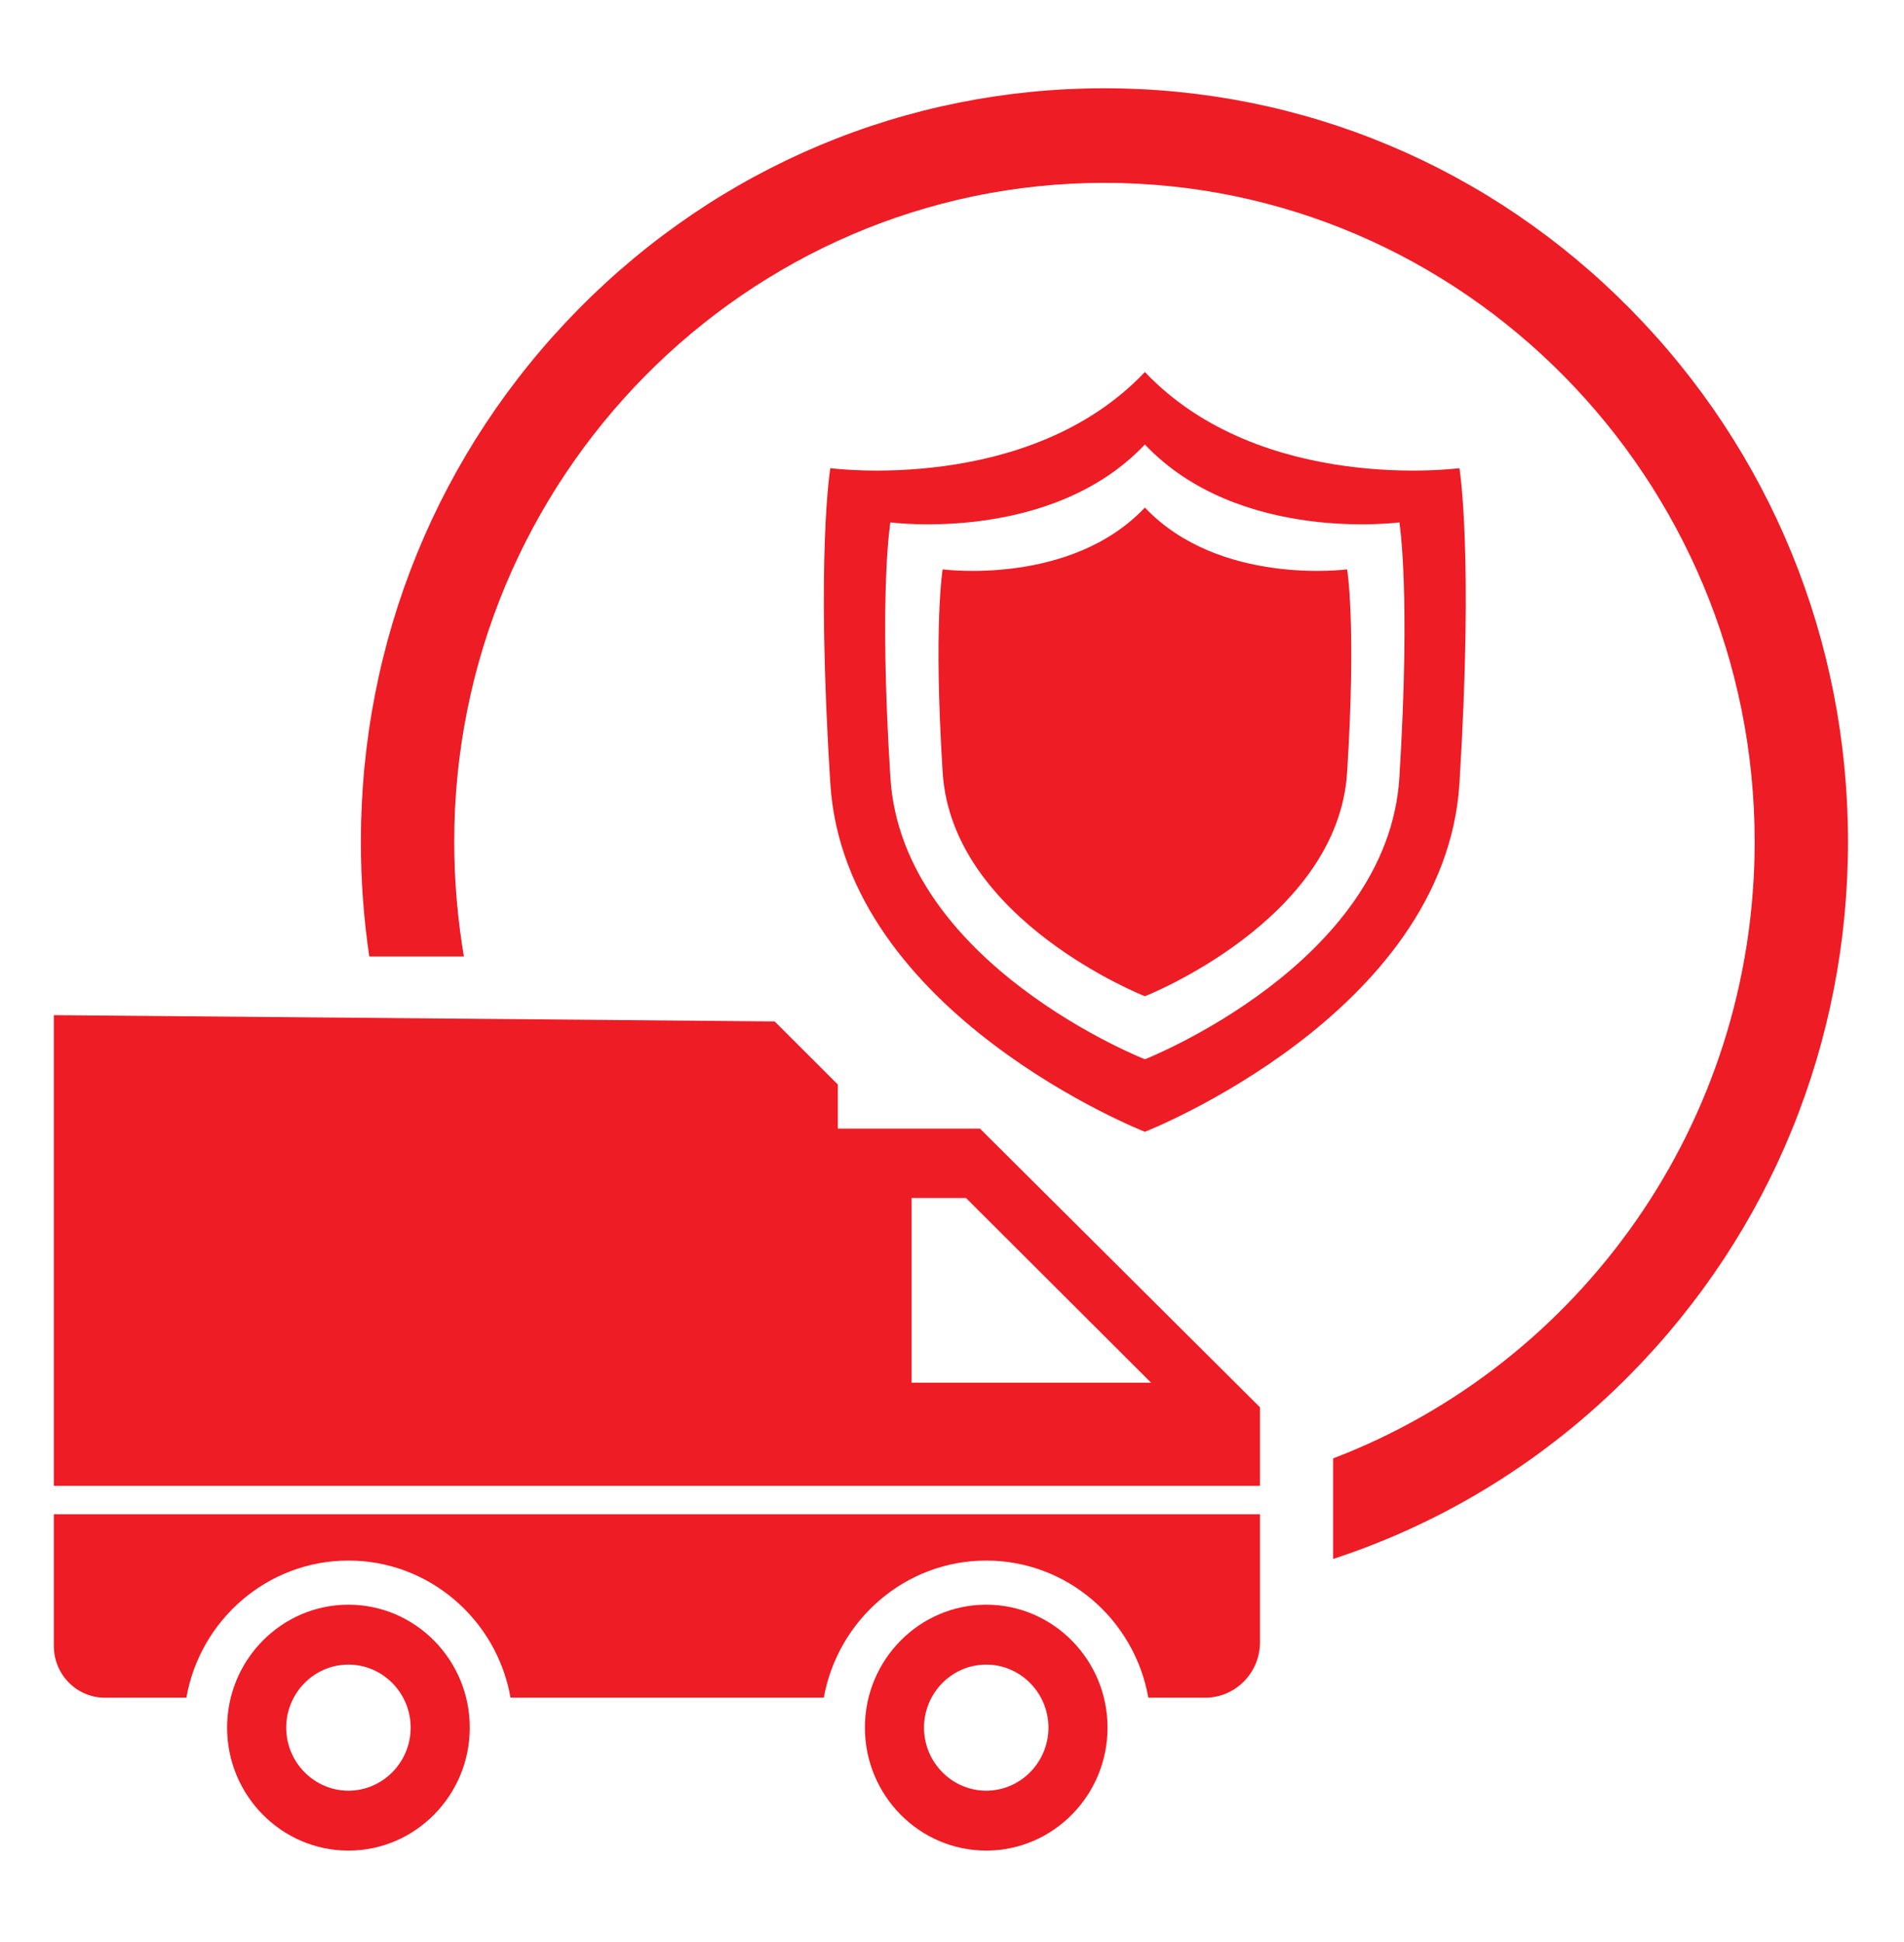
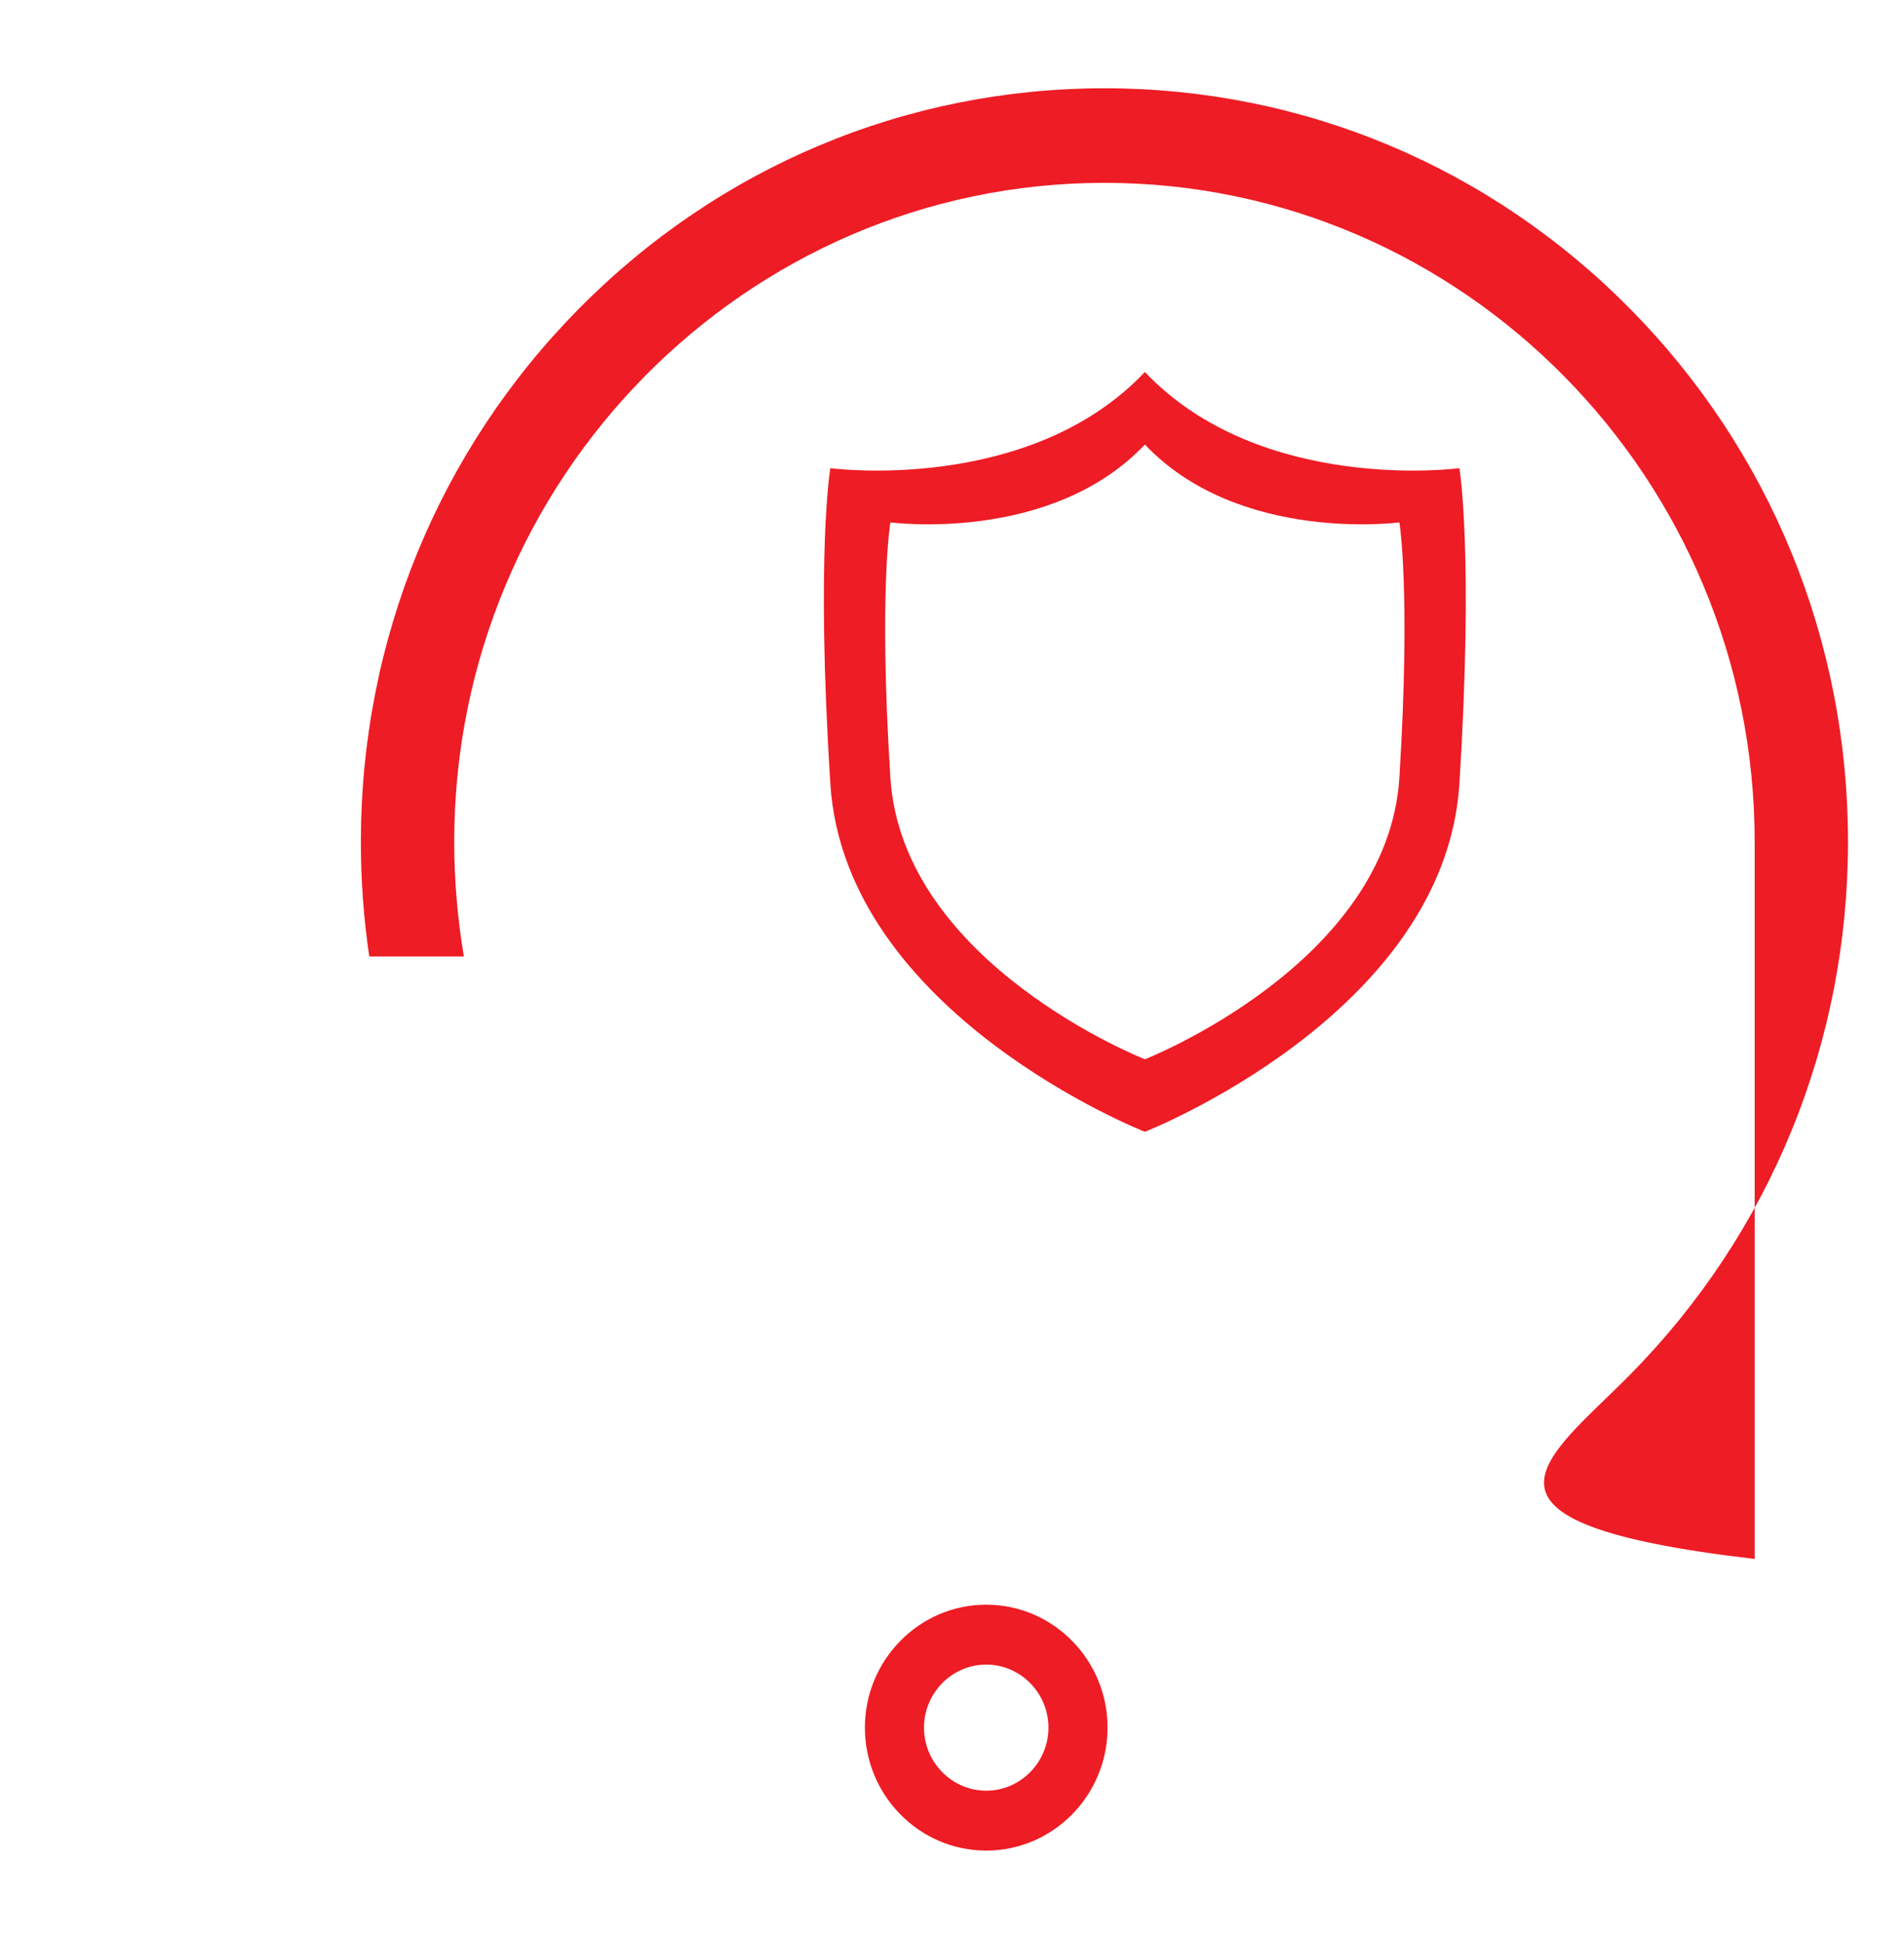
<svg xmlns="http://www.w3.org/2000/svg" width="102" height="104" viewBox="0 0 102 104" fill="none">
-   <path d="M52.5 60.441H44.883V58.078L41.5 54.701L2.884 54.364V79.57H67.5V75.366L52.5 60.441ZM48.834 74.049V64.156H51.75L61.667 74.049H48.834Z" fill="#EE1C25" />
-   <path d="M18.666 85.935C15.083 85.935 12.166 88.89 12.166 92.519C12.166 96.149 15.083 99.104 18.666 99.104C22.25 99.104 25.166 96.149 25.166 92.519C25.166 88.89 22.25 85.935 18.666 85.935ZM18.666 95.896C16.833 95.896 15.333 94.377 15.333 92.519C15.333 90.662 16.833 89.143 18.666 89.143C20.5 89.143 22 90.662 22 92.519C22 94.377 20.5 95.896 18.666 95.896Z" fill="#EE1C25" />
-   <path d="M2.884 81.09V88.147C2.884 89.684 4.117 90.916 5.617 90.916H9.984C10.717 86.746 14.334 83.572 18.667 83.572C23 83.572 26.617 86.746 27.35 90.916H44.133C44.883 86.746 48.5 83.572 52.834 83.572C57.167 83.572 60.784 86.746 61.517 90.916H64.567C66.183 90.916 67.5 89.582 67.5 87.944V81.09H2.884Z" fill="#EE1C25" />
  <path d="M52.834 85.935C49.25 85.935 46.334 88.89 46.334 92.519C46.334 96.149 49.25 99.104 52.834 99.104C56.417 99.104 59.333 96.149 59.333 92.519C59.333 88.89 56.417 85.935 52.834 85.935ZM52.834 95.896C51 95.896 49.5 94.377 49.5 92.519C49.5 90.662 51 89.143 52.834 89.143C54.667 89.143 56.167 90.662 56.167 92.519C56.167 94.377 54.667 95.896 52.834 95.896Z" fill="#EE1C25" />
-   <path d="M24.333 45.078C24.333 25.629 39.967 9.792 59.167 9.792C78.367 9.792 94 25.629 94 45.078C94 60.171 84.6 73.07 71.417 78.101V83.487C77.35 81.545 82.8 78.203 87.333 73.61C94.85 65.996 99 55.849 99 45.078C99 34.306 94.85 24.16 87.333 16.545C79.817 8.931 69.8 4.727 59.167 4.727C48.533 4.727 38.517 8.931 31 16.545C23.483 24.16 19.333 34.306 19.333 45.078C19.333 47.154 19.483 49.197 19.783 51.223H24.85C24.517 49.231 24.333 47.171 24.333 45.078Z" fill="#EE1C25" />
+   <path d="M24.333 45.078C24.333 25.629 39.967 9.792 59.167 9.792C78.367 9.792 94 25.629 94 45.078V83.487C77.35 81.545 82.8 78.203 87.333 73.61C94.85 65.996 99 55.849 99 45.078C99 34.306 94.85 24.16 87.333 16.545C79.817 8.931 69.8 4.727 59.167 4.727C48.533 4.727 38.517 8.931 31 16.545C23.483 24.16 19.333 34.306 19.333 45.078C19.333 47.154 19.483 49.197 19.783 51.223H24.85C24.517 49.231 24.333 47.171 24.333 45.078Z" fill="#EE1C25" />
  <path d="M78.183 25.072C78.183 25.072 67.567 26.49 61.333 19.922C55.117 26.49 44.483 25.072 44.483 25.072C44.483 25.072 43.7 29.63 44.483 41.971C45.267 54.313 61.333 60.611 61.333 60.611C61.333 60.611 77.4 54.313 78.183 41.971C78.95 29.63 78.183 25.072 78.183 25.072ZM74.967 41.651C74.333 51.629 61.333 56.727 61.333 56.727C61.333 56.727 48.333 51.629 47.7 41.651C47.067 31.673 47.7 27.975 47.7 27.975C47.7 27.975 56.3 29.123 61.333 23.805C66.367 29.123 74.967 27.975 74.967 27.975C74.967 27.975 75.583 31.656 74.967 41.651Z" fill="#EE1C25" />
-   <path d="M61.334 27.182C57.334 31.403 50.5 30.491 50.5 30.491C50.5 30.491 50 33.429 50.5 41.364C51 49.299 61.334 53.351 61.334 53.351C61.334 53.351 71.667 49.299 72.167 41.364C72.667 33.429 72.167 30.491 72.167 30.491C72.167 30.491 65.334 31.403 61.334 27.182Z" fill="#EE1C25" />
</svg>